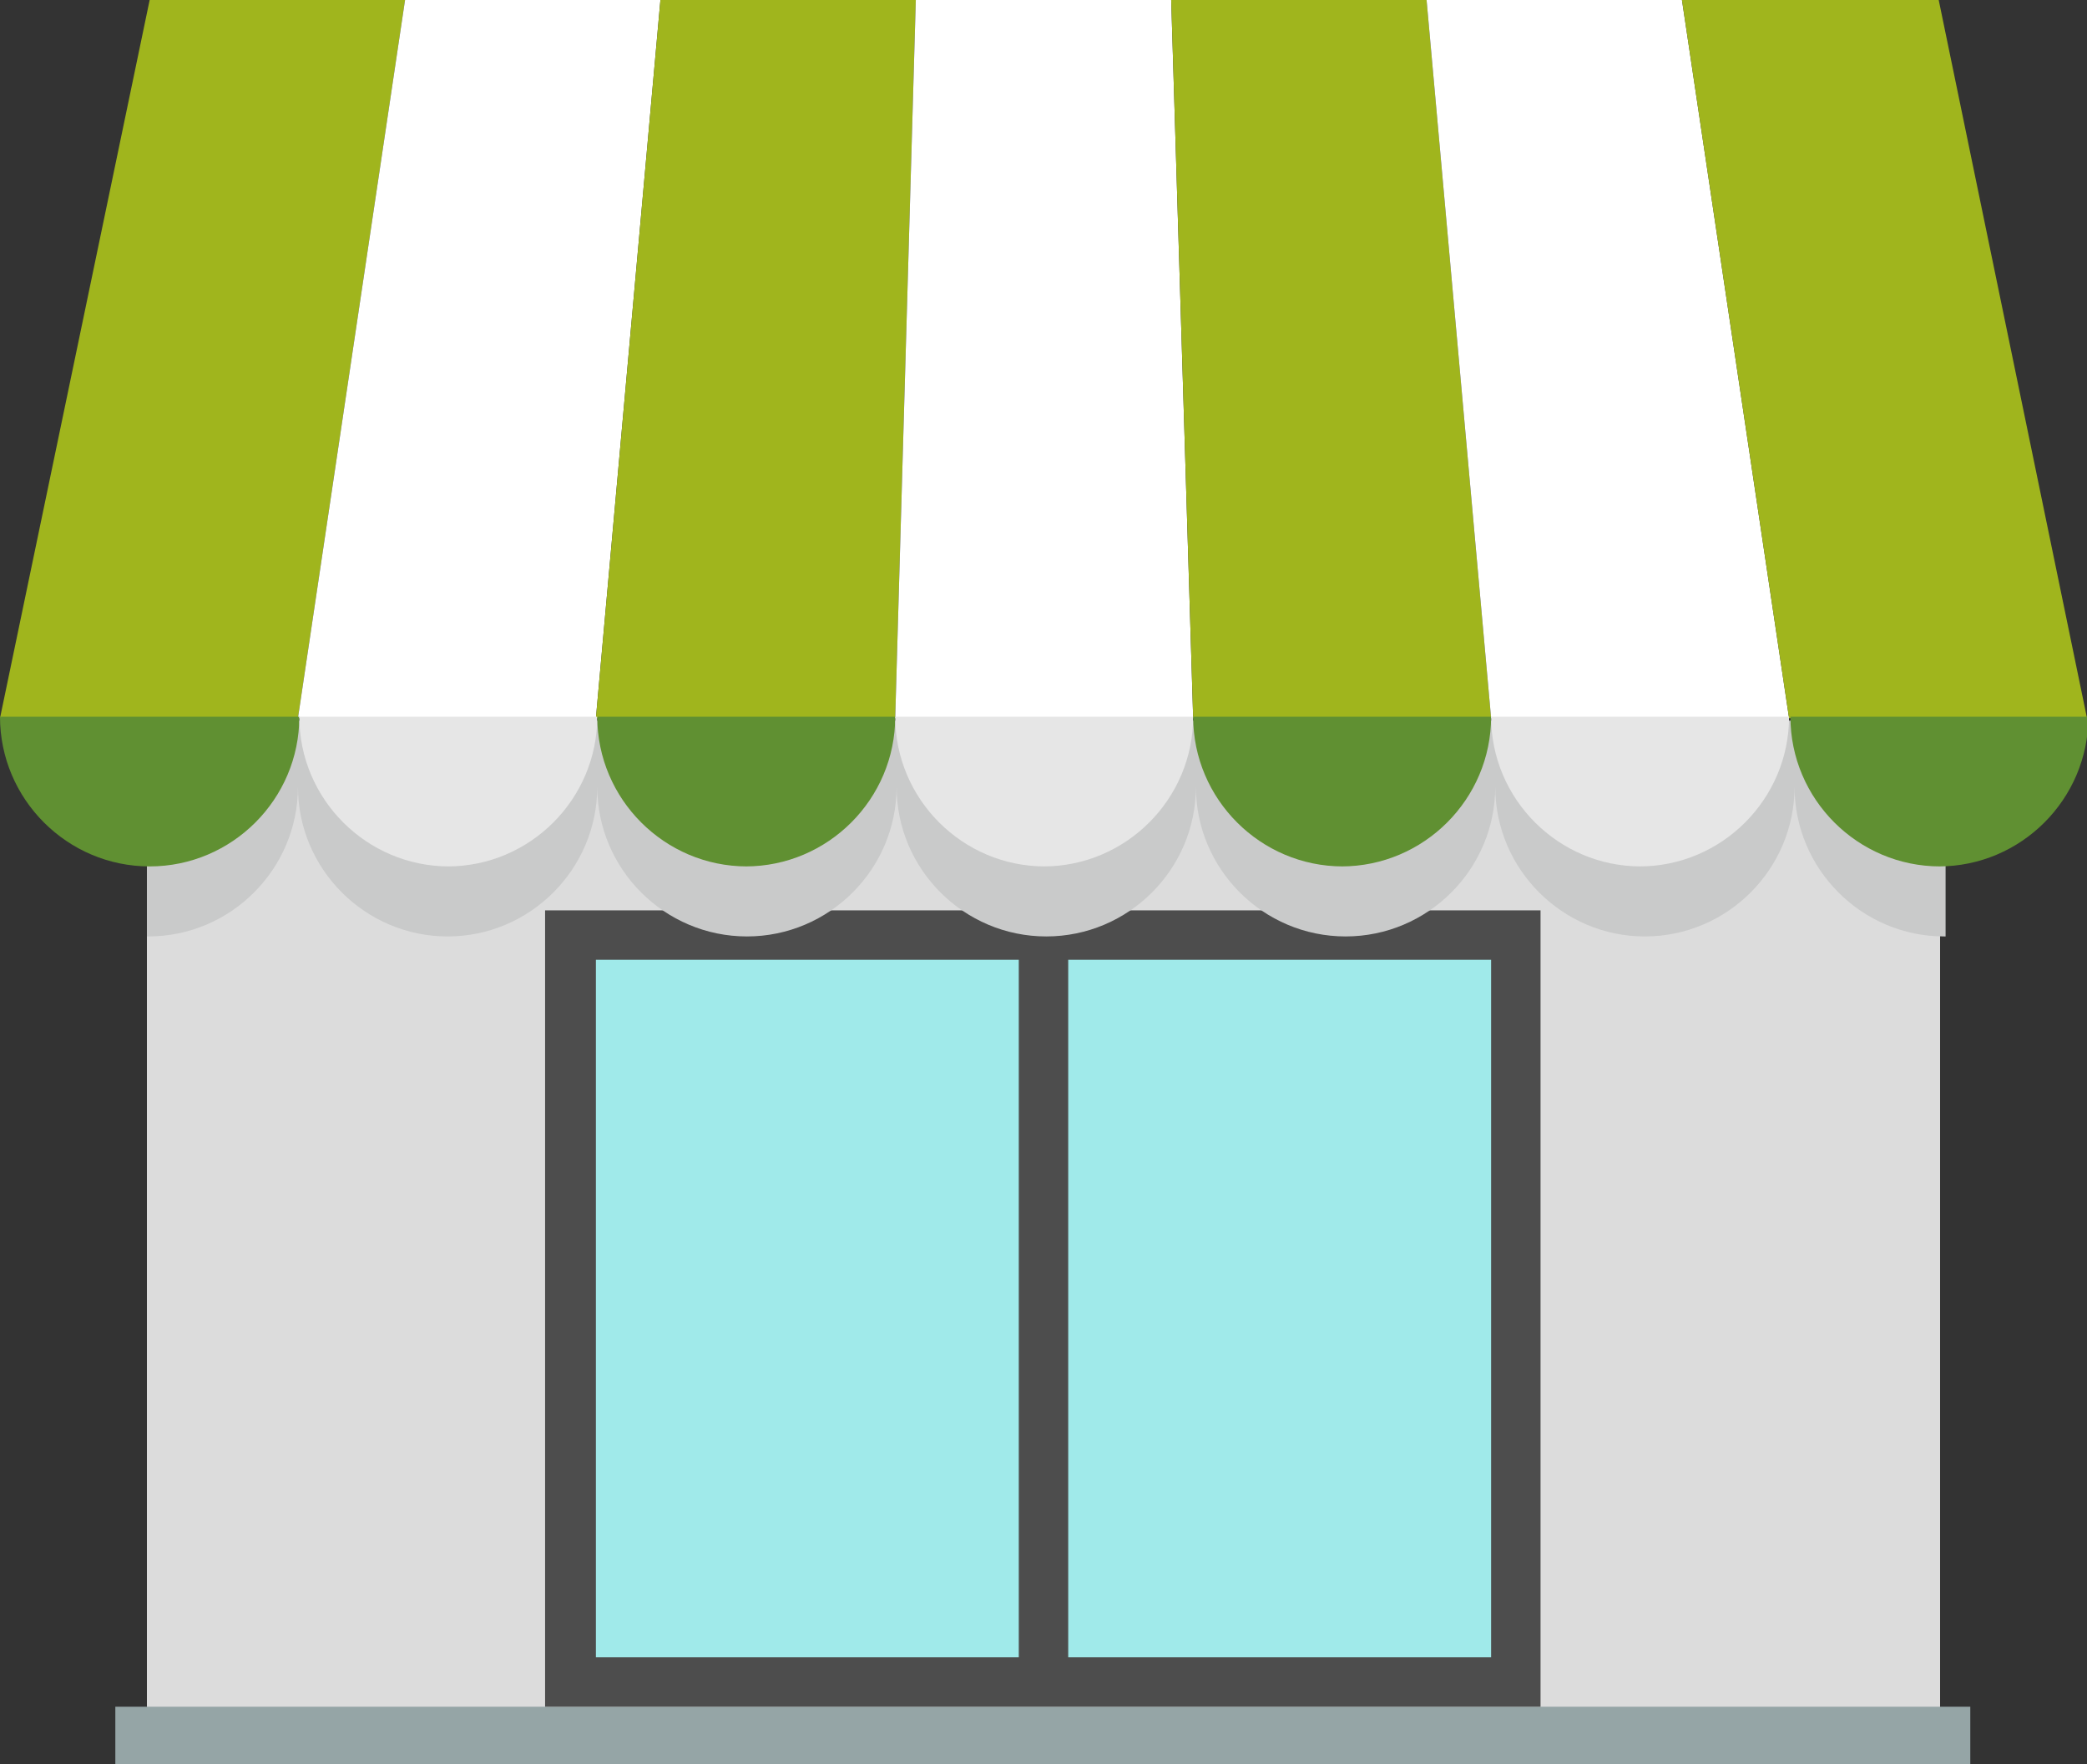
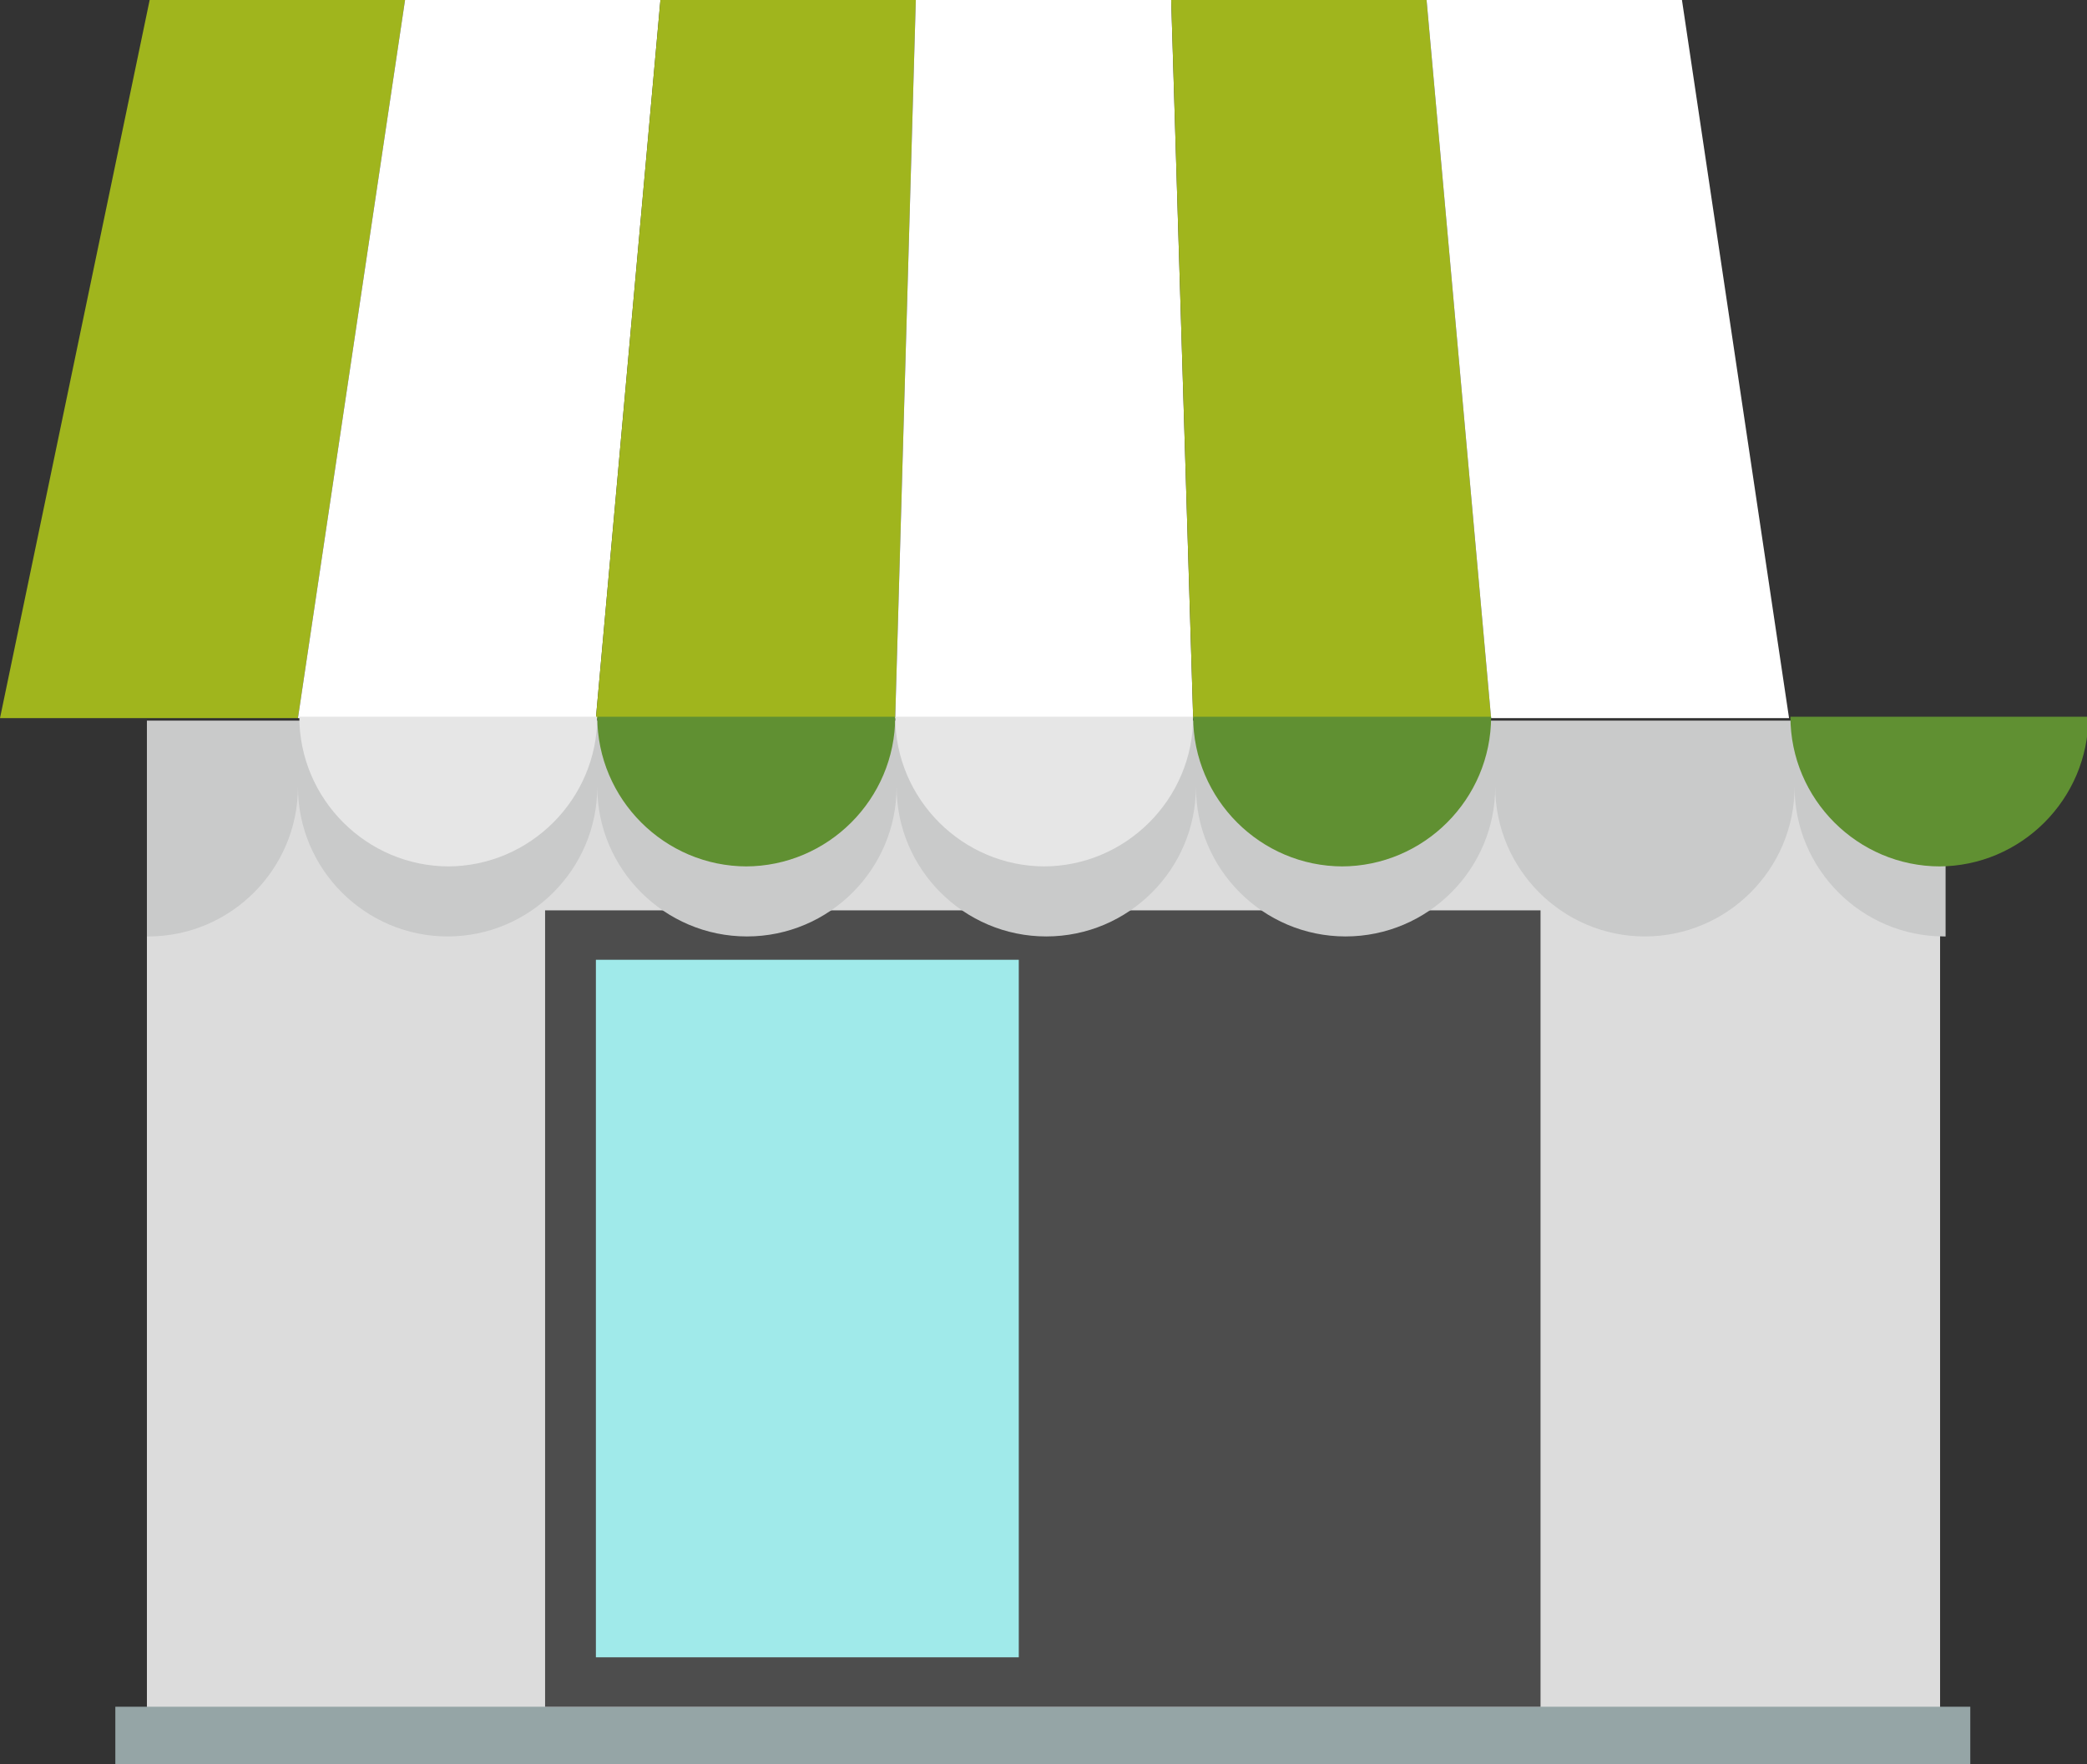
<svg xmlns="http://www.w3.org/2000/svg" viewBox="0 0 15.2 12.85">
  <rect x="0" y="0" width="15.2" height="12.85" fill="#333333" stroke="none" />
  <defs>
    <style>.cls-1{fill:#c9caca;mix-blend-mode:multiply;}.cls-2{fill:#4d4d4d;}.cls-3{fill:#fff;}.cls-4{fill:#a0eaea;}.cls-5{fill:#609032;}.cls-6{isolation:isolate;}.cls-7{fill:#a0b51d;}.cls-8{fill:#dcdcdc;}.cls-9{fill:#95a5a6;}.cls-10{fill:#e6e6e6;}</style>
  </defs>
  <g class="cls-6">
    <g id="_レイヤー_2">
      <g id="Layer_1">
        <rect class="cls-8" x="1.07" y="5.25" width="13.06" height="7.47" />
        <rect class="cls-9" x=".84" y="12.43" width="13.51" height=".42" />
        <rect class="cls-2" x="3.97" y="6.63" width="7.25" height="5.8" />
        <rect class="cls-4" x="4.34" y="6.99" width="3.08" height="5.08" />
-         <rect class="cls-4" x="7.78" y="6.99" width="3.08" height="5.08" />
        <path class="cls-1" d="M1.07,6.82s0,0,.01,0c.6,0,1.09-.49,1.09-1.09,0,.6.49,1.09,1.09,1.09s1.09-.49,1.09-1.09c0,.6.49,1.09,1.09,1.09s1.09-.49,1.09-1.09c0,.6.49,1.09,1.09,1.09s1.09-.49,1.09-1.09c0,.6.49,1.09,1.09,1.09s1.09-.49,1.09-1.09c0,.6.49,1.09,1.09,1.09s1.09-.49,1.09-1.09c0,.6.49,1.09,1.09,1.09,0,0,0,0,.01,0v-1.57H1.07v1.57Z" />
        <polygon class="cls-7" points="2.17 5.23 0 5.23 1.09 0 2.95 0 2.17 5.23" />
        <polygon class="cls-3" points="4.34 5.23 2.17 5.23 2.95 0 4.81 0 4.34 5.23" />
        <polygon class="cls-7" points="6.52 5.23 4.34 5.23 4.81 0 6.67 0 6.52 5.23" />
        <polygon class="cls-3" points="8.69 5.23 6.52 5.23 6.67 0 8.53 0 8.69 5.23" />
        <polygon class="cls-7" points="10.86 5.23 8.69 5.23 8.53 0 10.39 0 10.86 5.23" />
        <polygon class="cls-3" points="13.03 5.23 10.86 5.23 10.39 0 12.25 0 13.03 5.23" />
-         <polygon class="cls-7" points="15.2 5.23 13.03 5.23 12.25 0 14.12 0 15.2 5.23" />
-         <path class="cls-5" d="M1.09,6.31c.6,0,1.09-.49,1.09-1.09H0c0,.6.49,1.09,1.09,1.09Z" />
        <path class="cls-10" d="M3.26,6.31c.6,0,1.09-.49,1.09-1.09h-2.17c0,.6.49,1.09,1.09,1.09Z" />
        <path class="cls-5" d="M5.43,6.31c.6,0,1.09-.49,1.09-1.09h-2.17c0,.6.49,1.09,1.09,1.09Z" />
        <path class="cls-10" d="M7.6,6.31c.6,0,1.09-.49,1.09-1.09h-2.17c0,.6.49,1.09,1.09,1.09Z" />
        <path class="cls-5" d="M9.77,6.31c.6,0,1.09-.49,1.09-1.09h-2.17c0,.6.49,1.09,1.09,1.09Z" />
-         <path class="cls-10" d="M11.94,6.31c.6,0,1.09-.49,1.09-1.09h-2.17c0,.6.49,1.09,1.09,1.09Z" />
        <path class="cls-5" d="M14.12,6.31c.6,0,1.09-.49,1.09-1.09h-2.17c0,.6.49,1.09,1.09,1.09Z" />
      </g>
    </g>
  </g>
</svg>